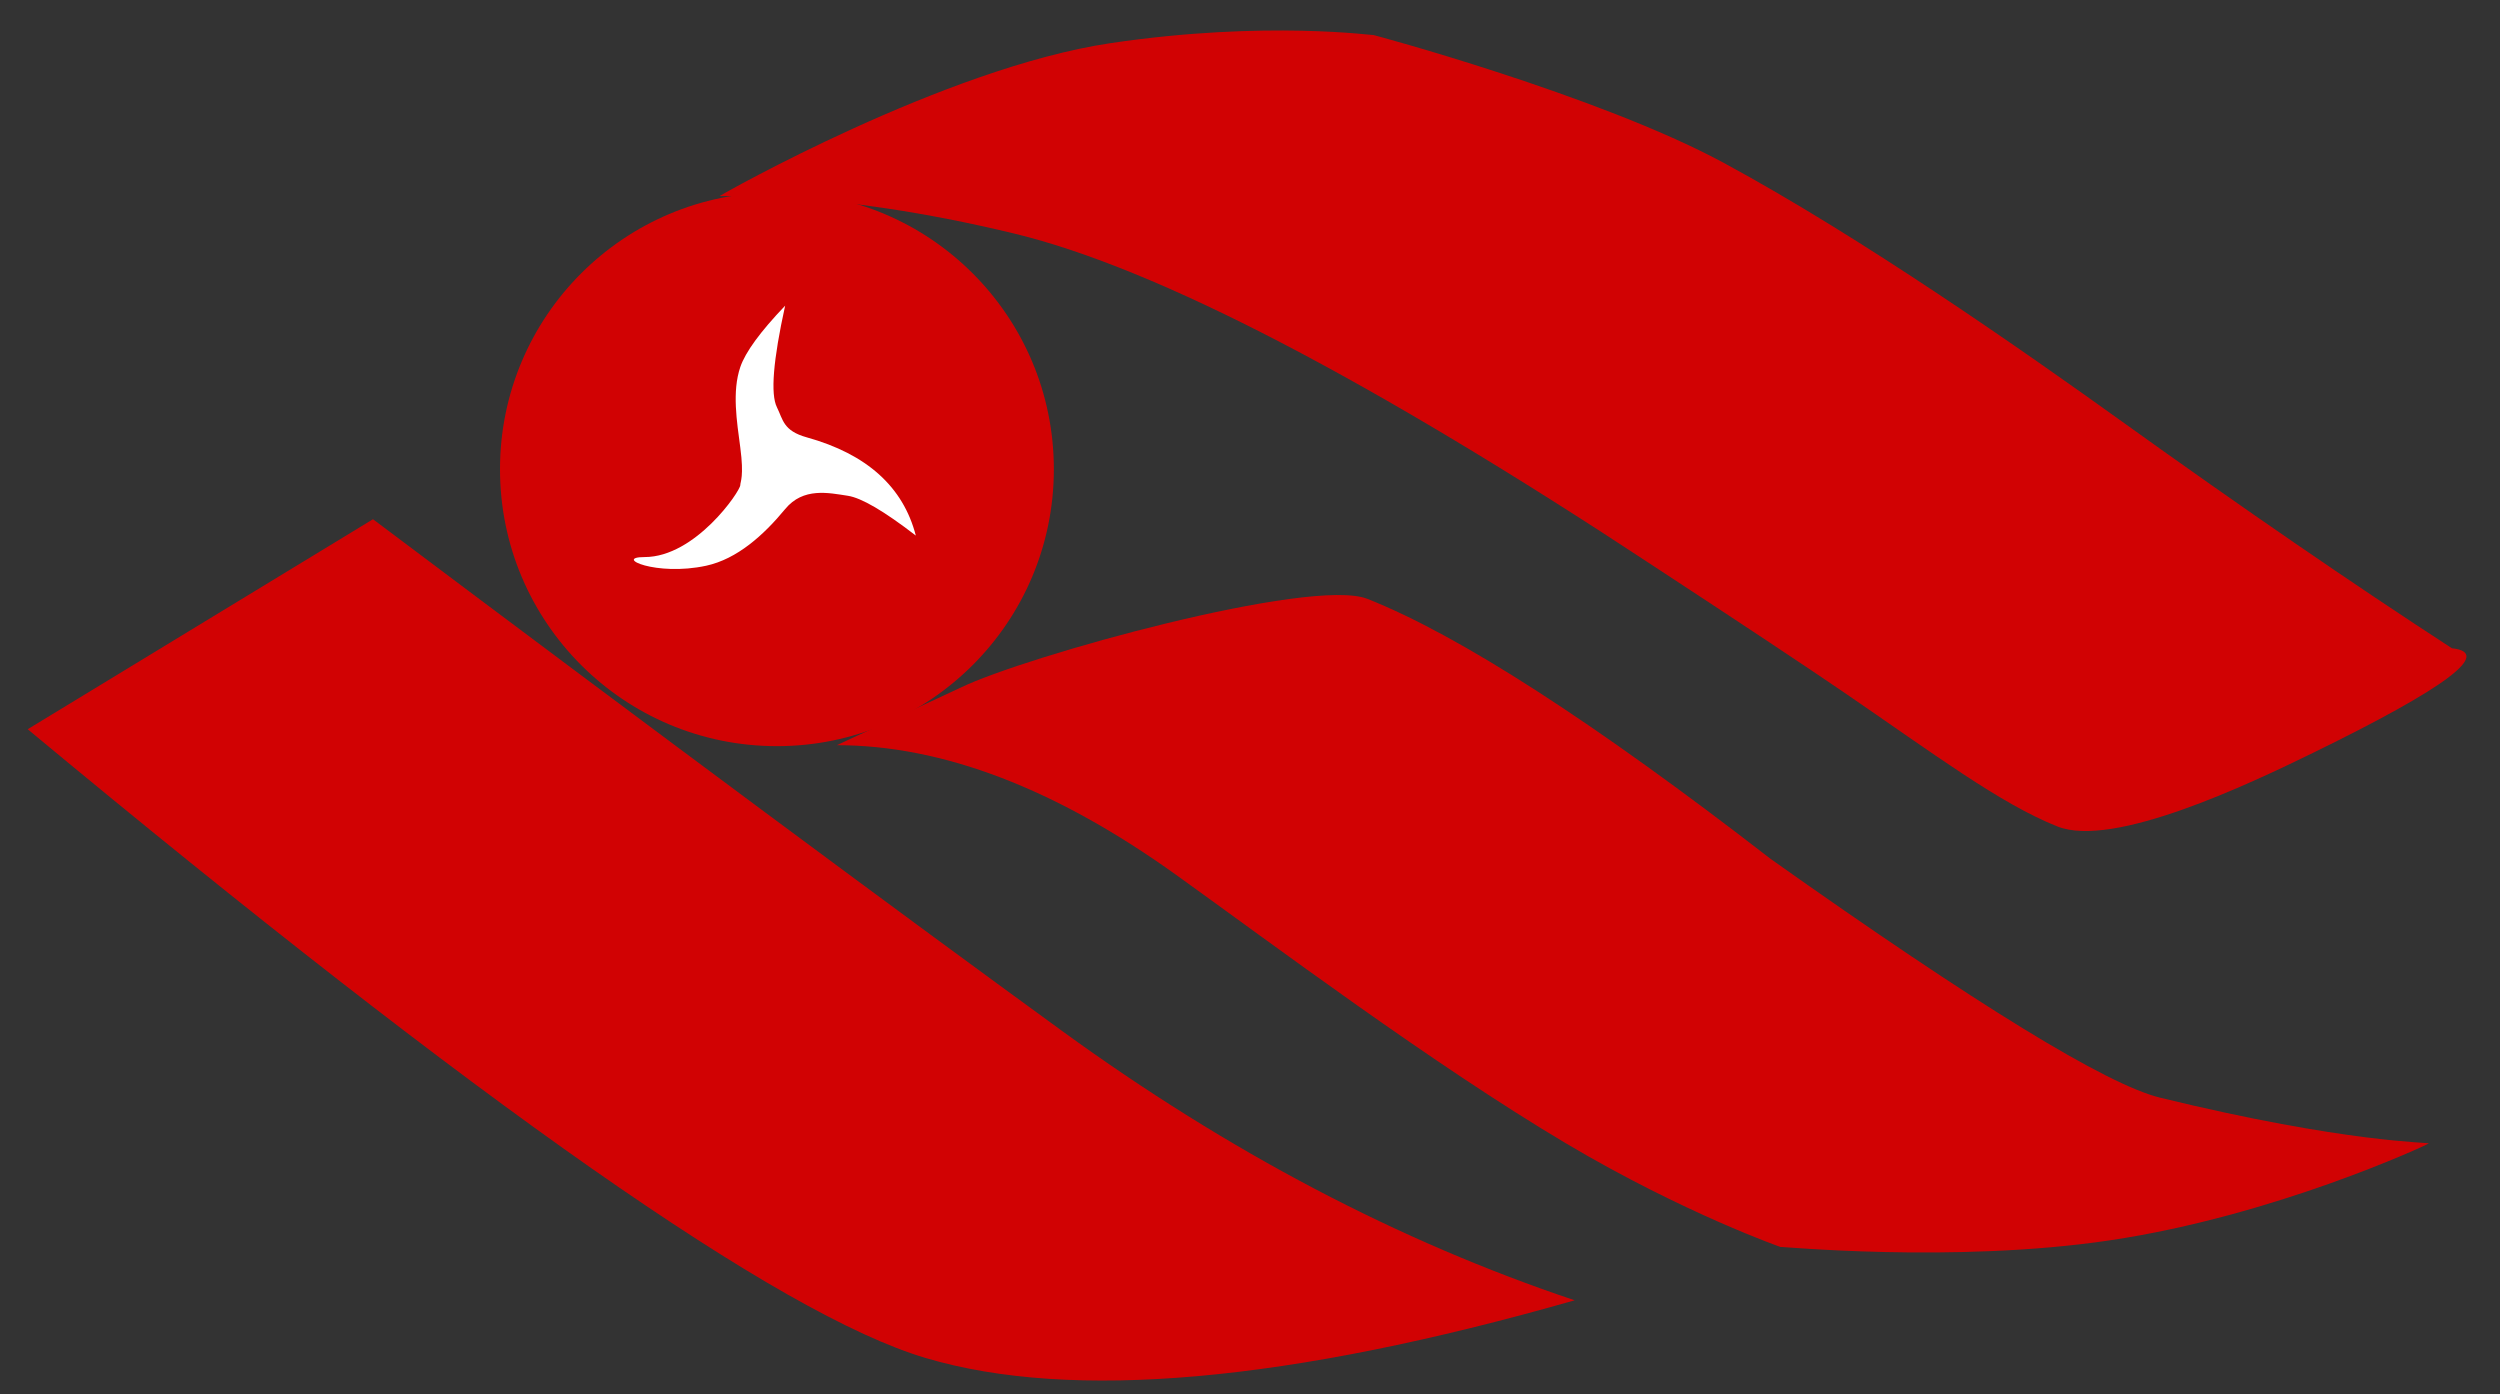
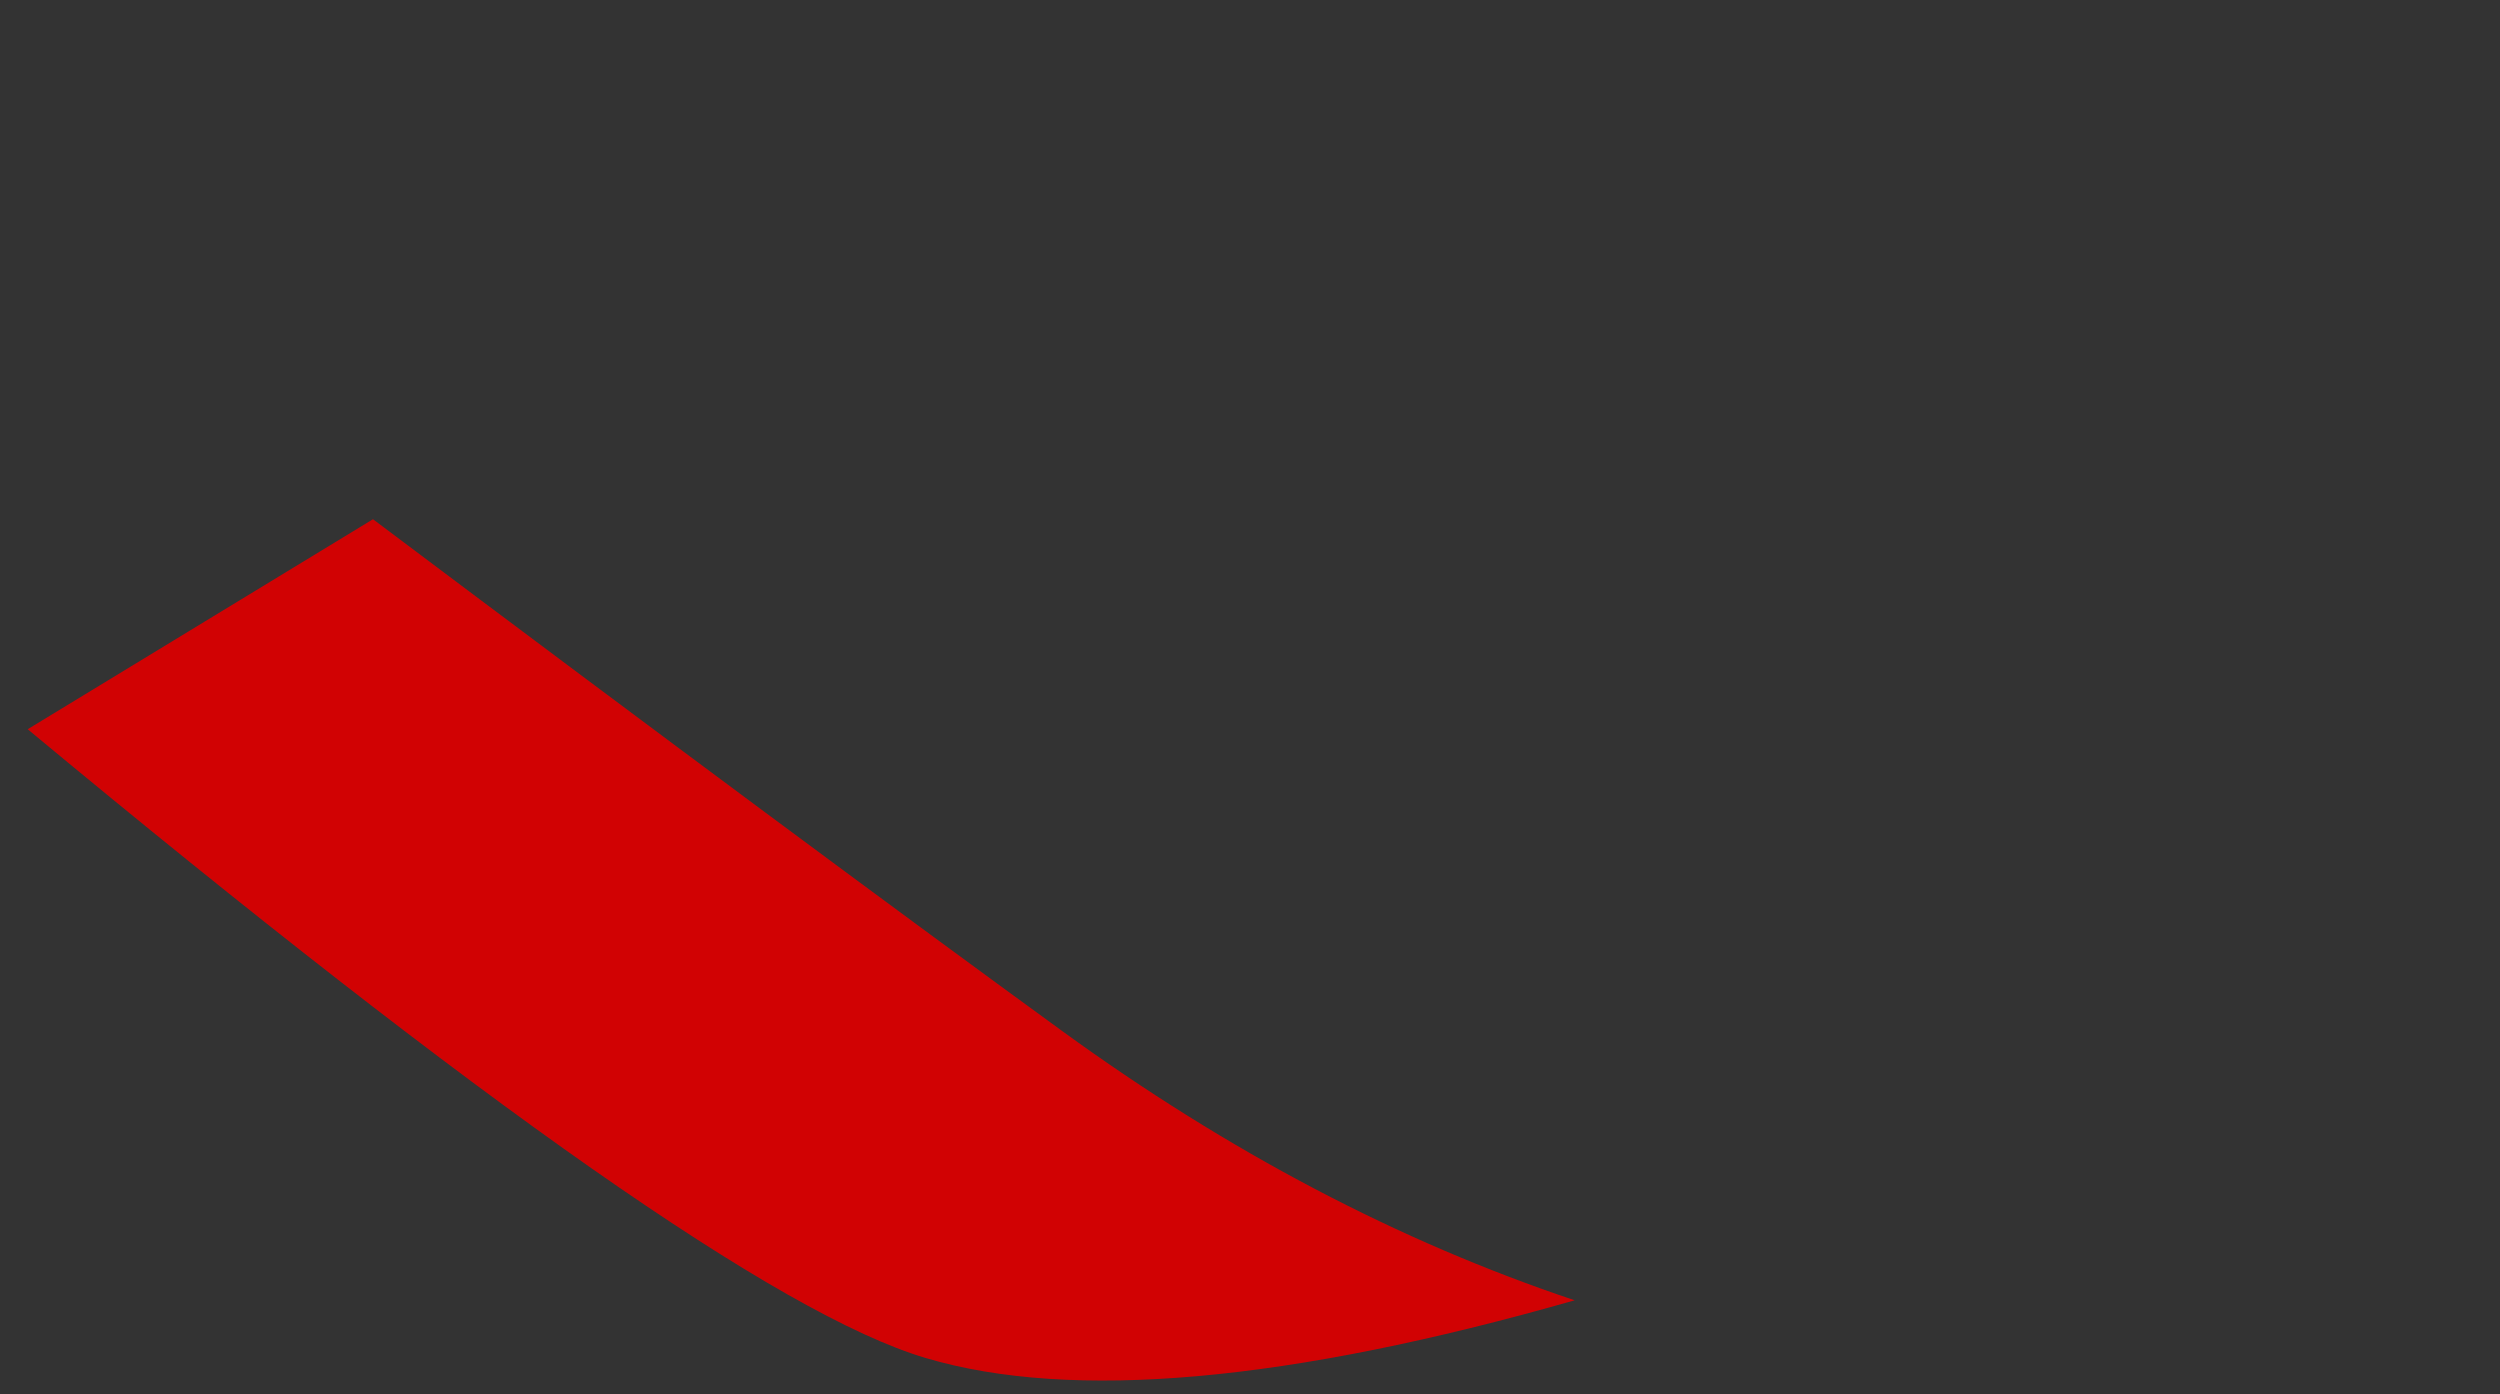
<svg xmlns="http://www.w3.org/2000/svg" width="52px" height="29px" viewBox="0 0 52 29" version="1.1">
  <rect x="0" y="0" width="52" height="29" fill="#333333" stroke="none" />
  <title>logo@1x</title>
  <g id="页面-1" stroke="none" stroke-width="1" fill="none" fill-rule="evenodd">
    <g id="0309官网首页" transform="translate(-39, -26)">
      <g id="搜索栏" transform="translate(-1, 0)">
        <g id="logo" transform="translate(40, 26)">
-           <path d="M15.272,4.436 C17.343,5.782 19.634,7.357 22.146,9.16 C24.147,10.596 27.523,12.967 30.423,14.535 C33.022,15.94 37.77,17.214 37.714,17.193 C37.655,17.171 39.917,17.506 43.175,17.022 C46.617,16.51 51.26,13.875 51.302,13.844 C51.341,13.816 49.077,14.006 45.168,13.06 C42.209,12.343 37.776,10.037 31.868,6.14 C29.994,4.912 28.678,4.038 27.92,3.52 C26.043,2.236 24.668,1.202 23.476,0.729 C22.317,0.269 19.502,1.605 18.154,2.264 C15.377,3.621 14.416,4.345 15.272,4.436 Z" id="路径-4" fill="#D10203" transform="translate(33.136, 8.96) scale(-1, -1) translate(-33.136, -8.96) " />
-           <circle id="椭圆形" fill="#D10203" cx="16.16" cy="9.76" r="5.76" />
          <path d="M7.758,10.8 L0.576,15.168 C9.986,22.985 16.212,27.345 19.255,28.247 C22.298,29.149 26.797,28.749 32.753,27.046 C29.099,25.823 25.545,23.955 22.09,21.443 C18.635,18.93 13.857,15.383 7.758,10.8 Z" id="路径-3" fill="#D10203" />
-           <path d="M17.405,15.5 C19.605,15.5 21.961,16.401 24.473,18.204 C26.474,19.641 29.797,22.134 32.578,23.785 C35.033,25.243 37.094,25.959 37.038,25.938 C36.979,25.917 40.62,26.284 43.878,25.8 C47.32,25.289 50.475,23.816 50.517,23.785 C50.556,23.757 48.832,23.785 44.931,22.832 C43.817,22.56 41.118,20.905 36.833,17.868 C33.153,15.019 30.356,13.215 28.441,12.456 C27.283,11.997 21.32,13.648 19.972,14.307" id="路径-4" fill="#D10203" />
-           <path d="M16.331,6.358 C15.814,6.899 15.504,7.324 15.398,7.635 C15.224,8.15 15.327,8.764 15.398,9.309 C15.478,9.914 15.398,10.019 15.398,10.09 C15.398,10.216 14.465,11.587 13.407,11.587 C12.753,11.587 13.645,11.993 14.689,11.767 C15.332,11.627 15.883,11.132 16.331,10.589 C16.708,10.131 17.237,10.252 17.634,10.312 C17.917,10.355 18.389,10.631 19.049,11.14 C18.786,10.125 18.029,9.444 16.781,9.097 C16.288,8.96 16.288,8.728 16.16,8.471 C16.024,8.199 16.081,7.495 16.331,6.358 Z" id="路径-5" fill="#FFFFFF" />
        </g>
      </g>
    </g>
  </g>
</svg>